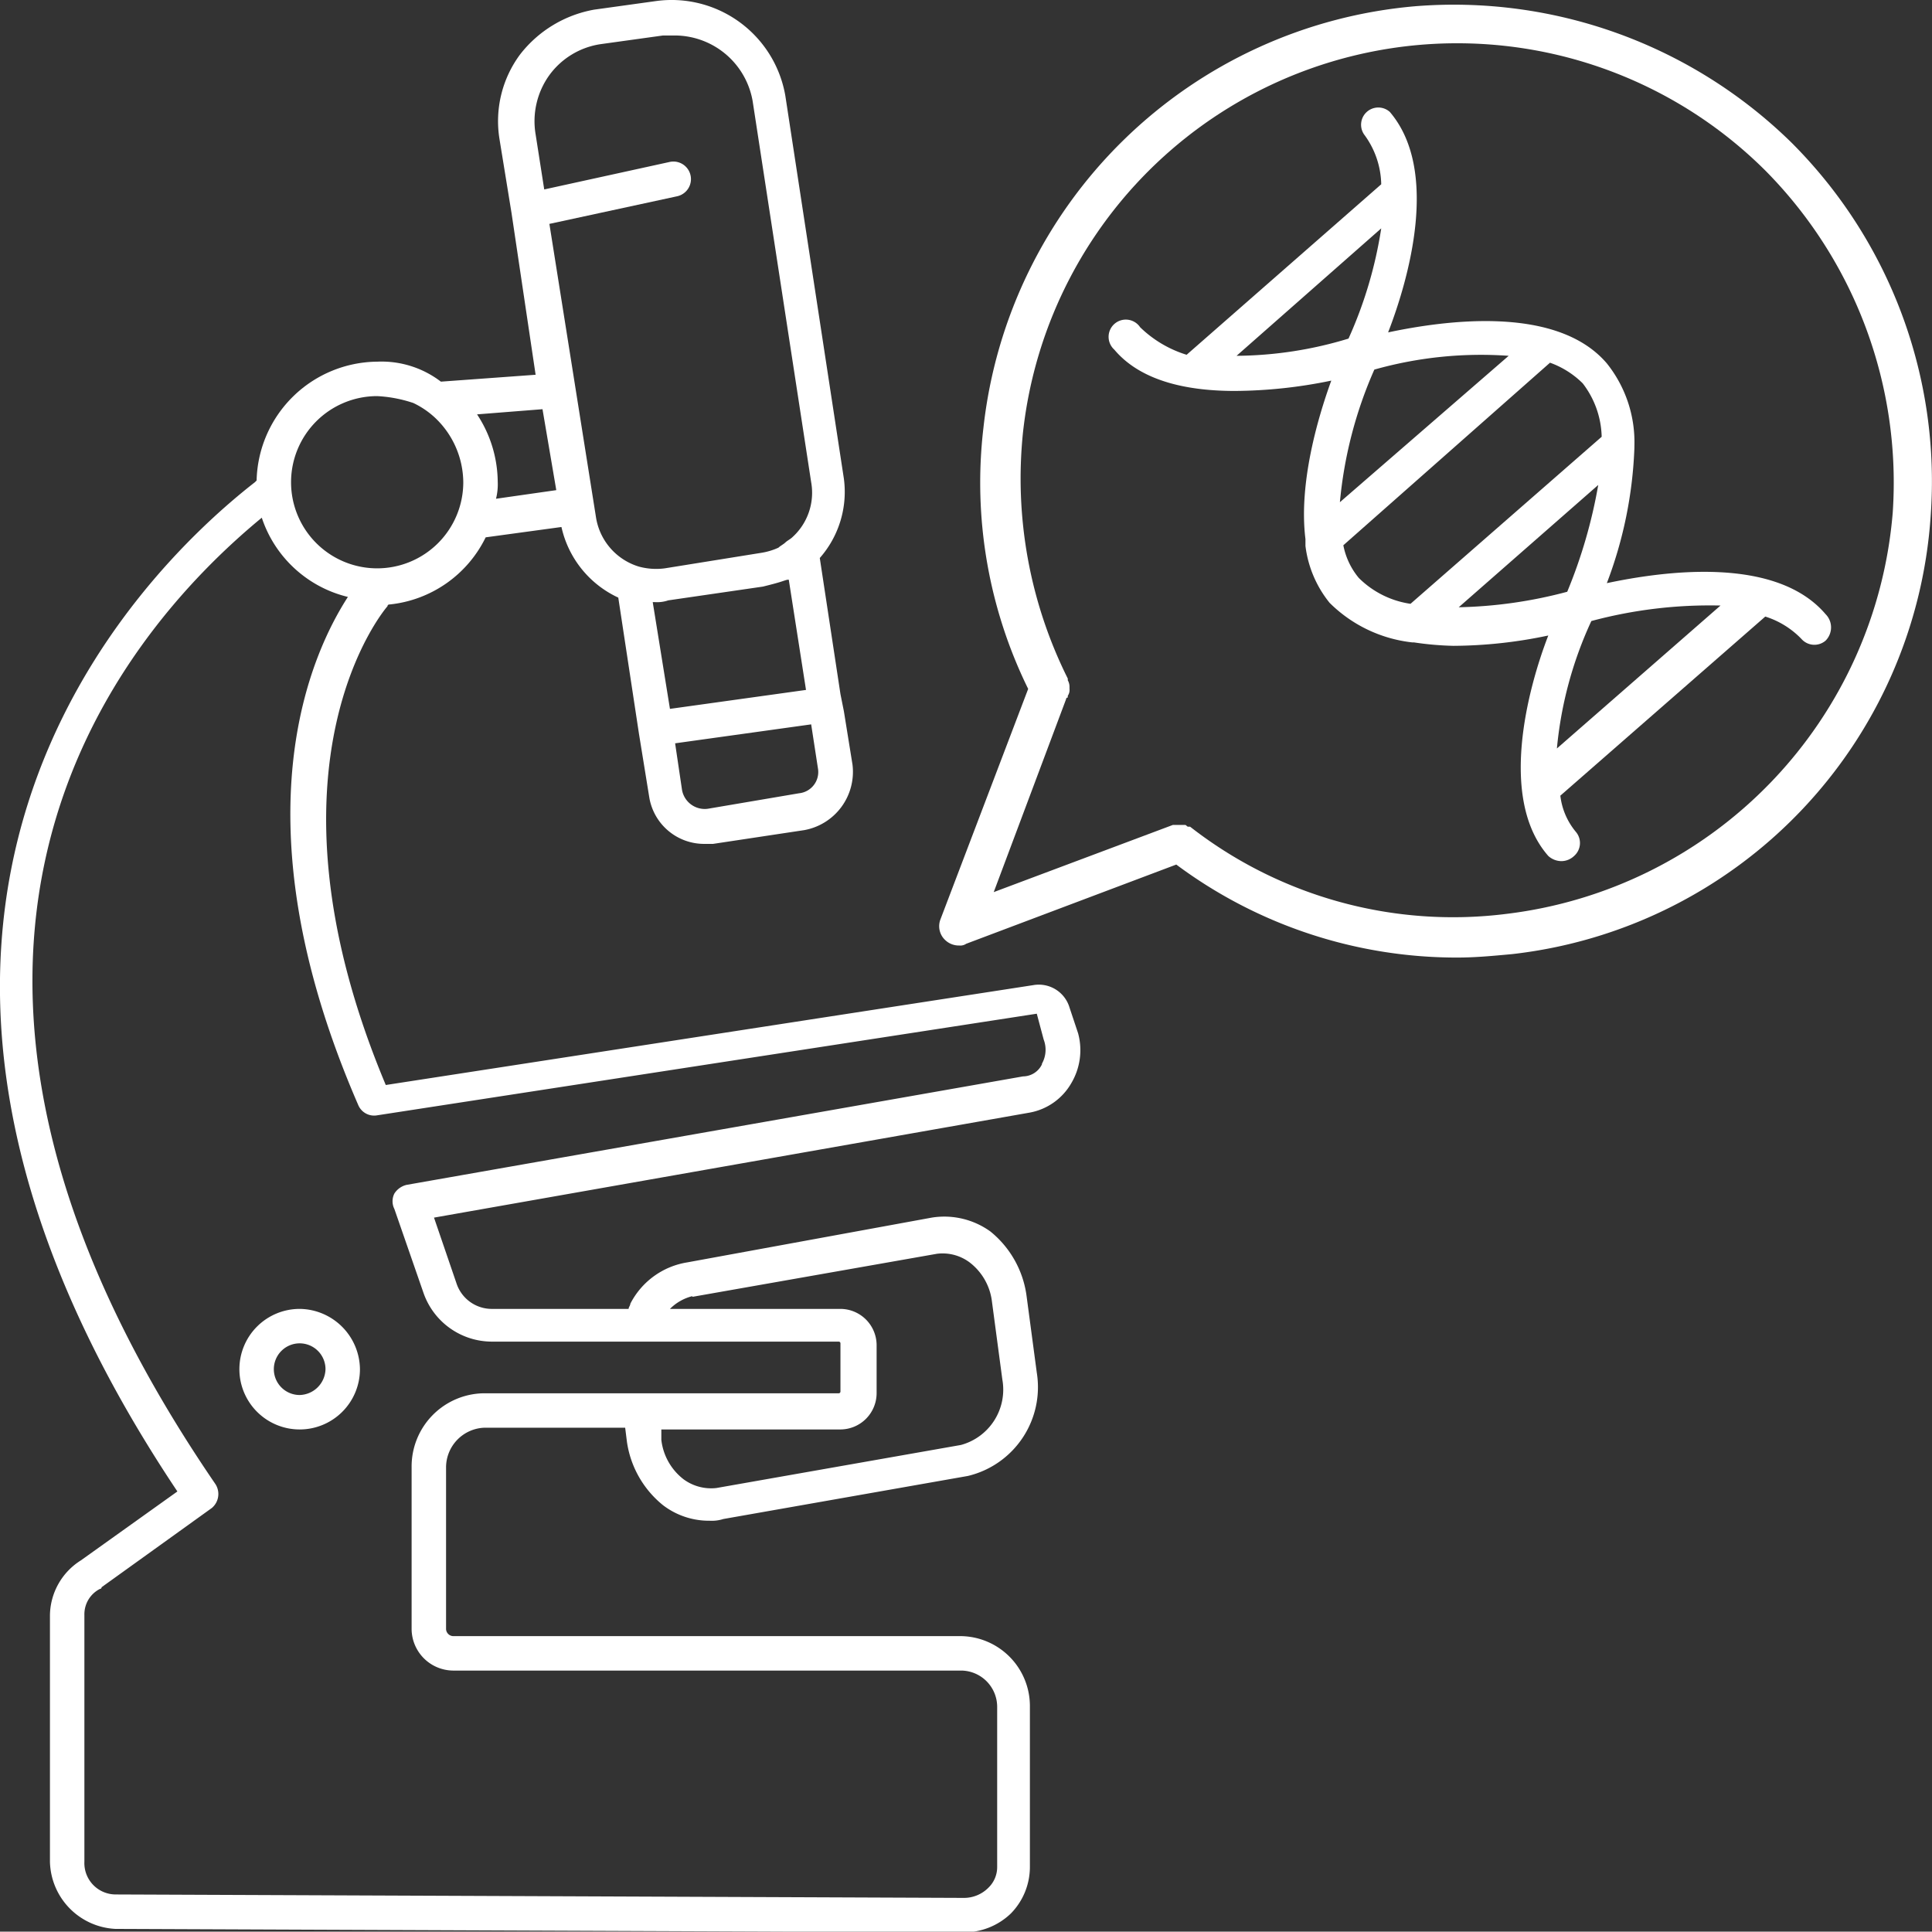
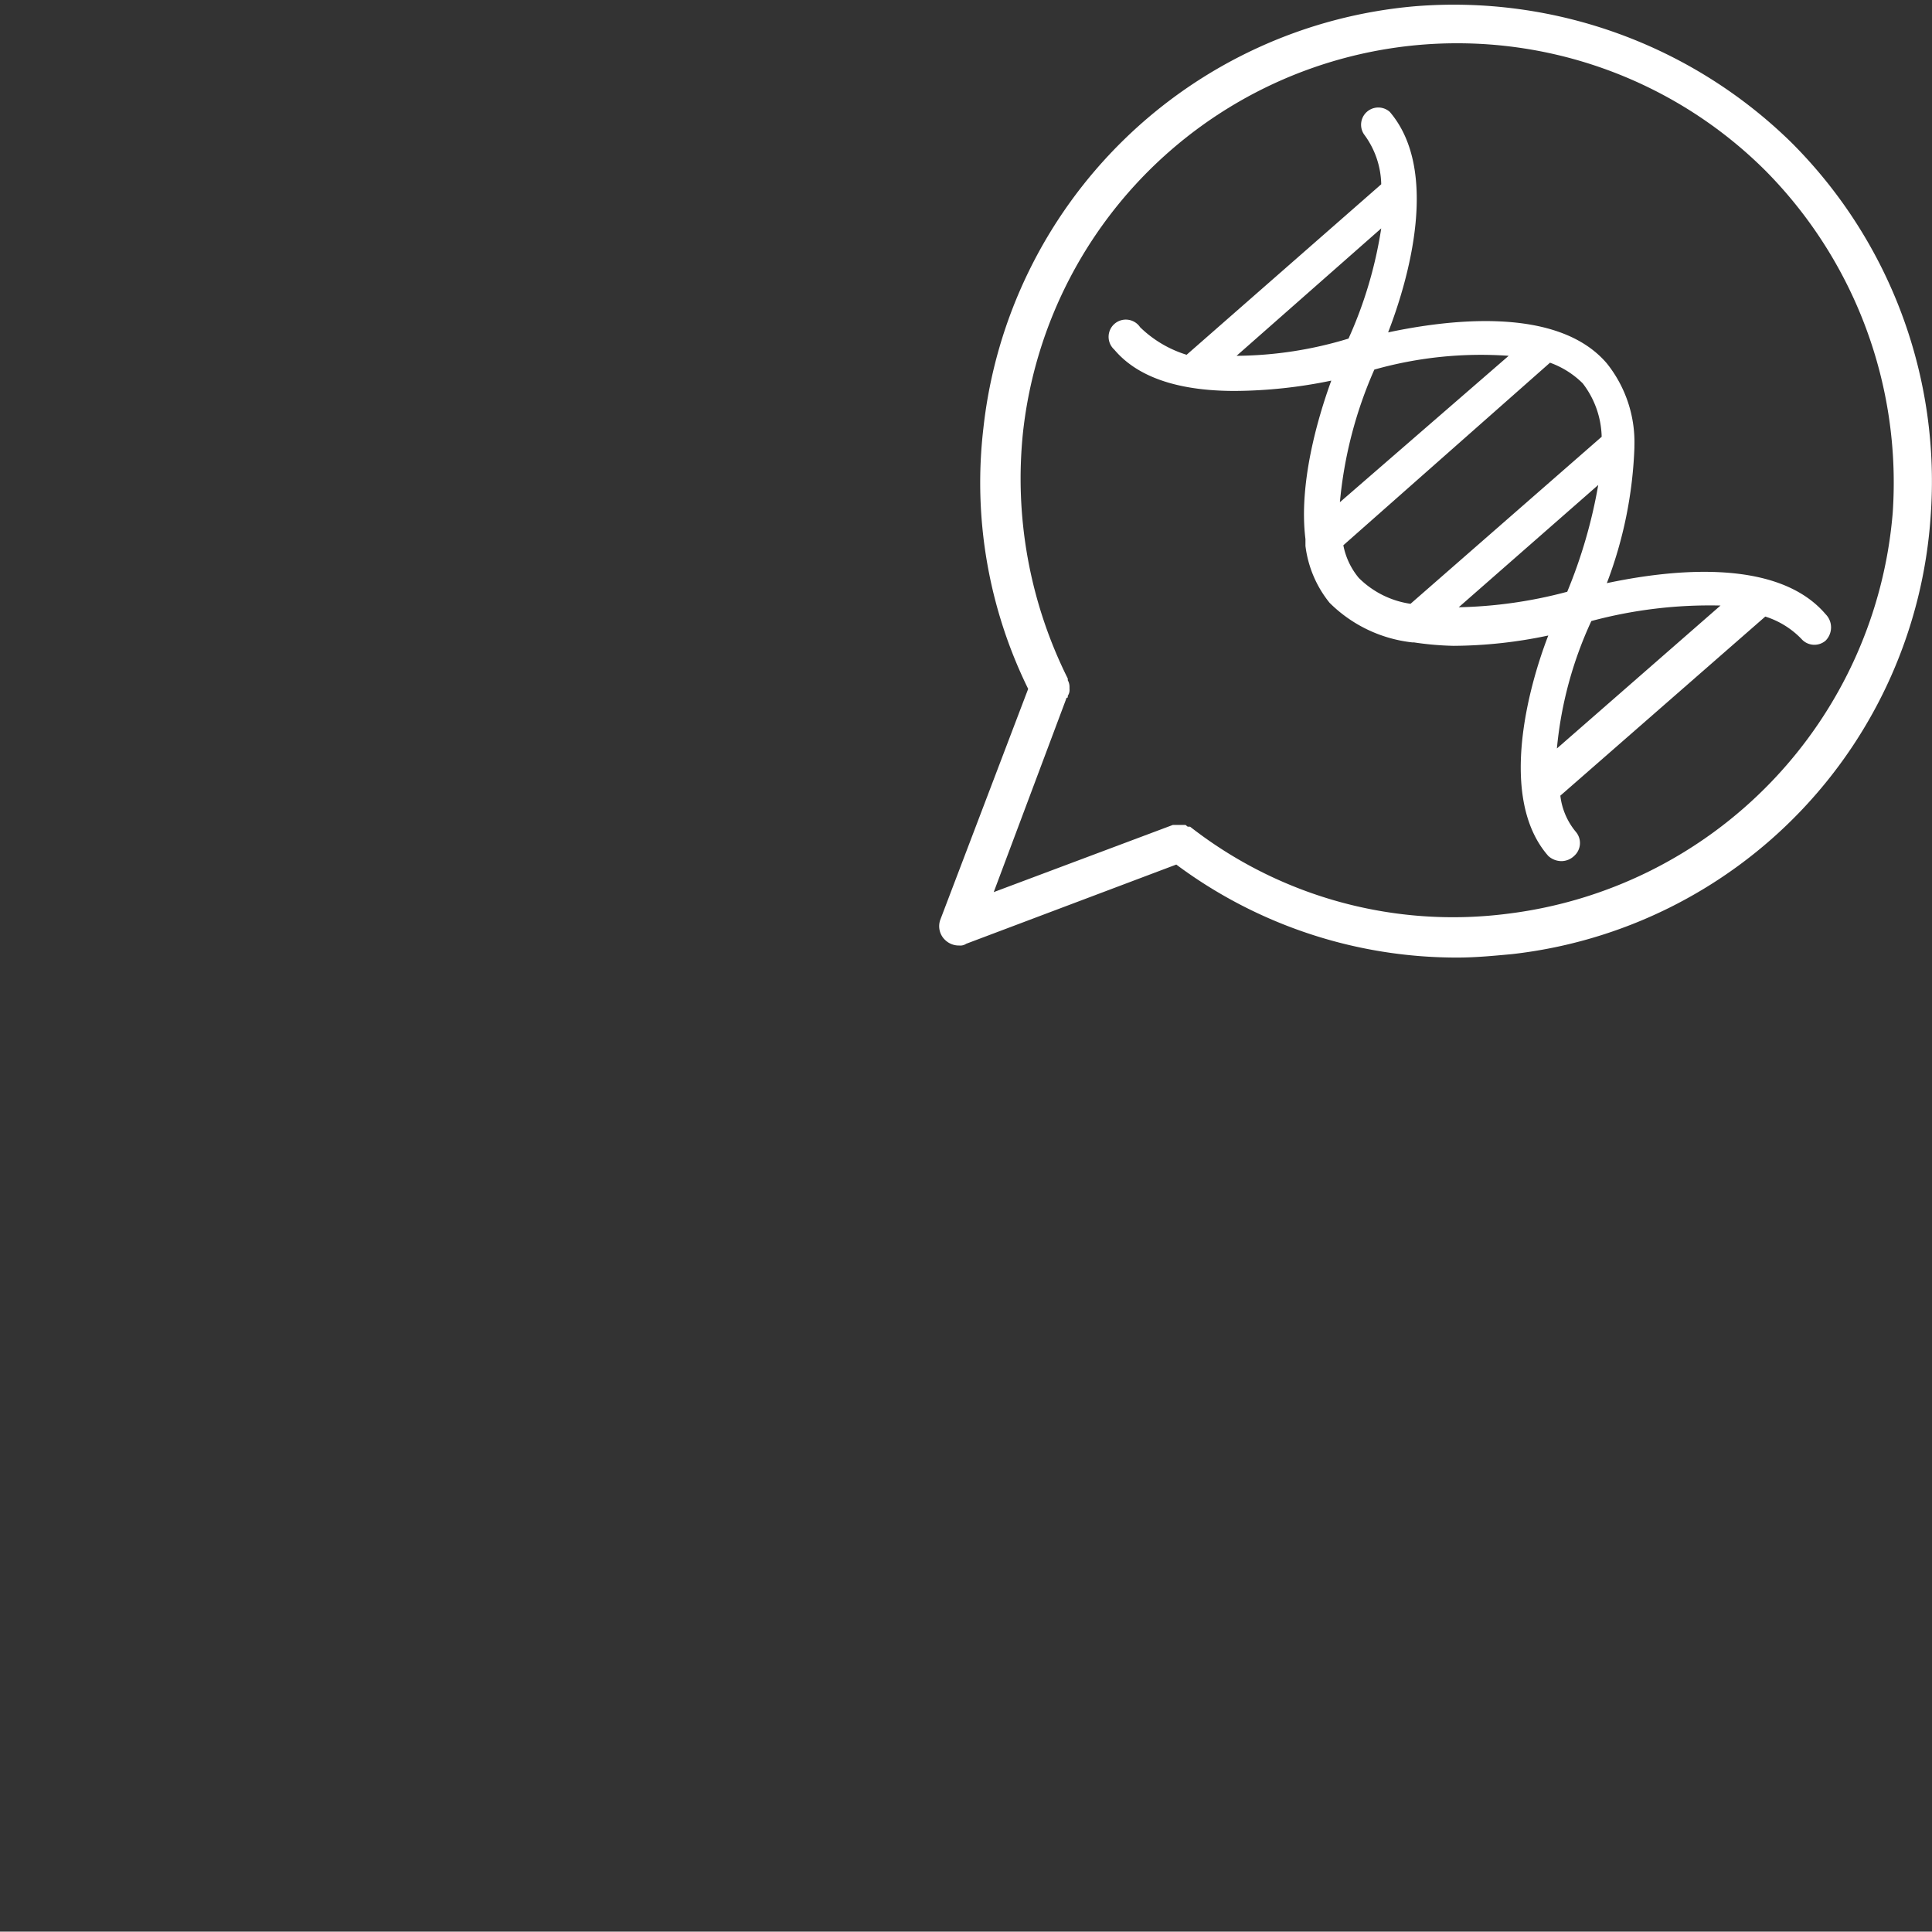
<svg xmlns="http://www.w3.org/2000/svg" viewBox="0 0 112.18 112.16">
  <rect x="0" y="0" width="112.18" height="112.16" fill="#333333" stroke="none" />
  <defs>
    <style>.cls-1{fill:#fff;}</style>
  </defs>
  <title>第2个</title>
  <g id="图层_2" data-name="图层 2">
    <g id="Layer_1" data-name="Layer 1">
-       <path class="cls-1" d="M62.6,60l-.5-1.5a1.86,1.86,0,0,0-2.1-1.3L22.4,63c-7.8-18.6,0-27.7.1-27.8a.1.1,0,0,1,.1-.1h0a7,7,0,0,0,5.6-3.9h0l4.4-.6a5.94,5.94,0,0,0,3.3,4.1l1.2,7.9.6,3.7A3.23,3.23,0,0,0,40.9,49h.5l5.3-.8a3.44,3.44,0,0,0,2.8-3.8h0l-.5-3.1-.2-1-1.2-7.9a5.81,5.81,0,0,0,1.4-4.6L45.6,5.56A6.7,6.7,0,0,0,38.1.06l-3.6.5a7,7,0,0,0-4.3,2.6A6.5,6.5,0,0,0,29,8.06l.7,4.3h0l1.4,9.4-5.5.4A5.67,5.67,0,0,0,21.9,21a7.07,7.07,0,0,0-7,6.9l-.1.1c-6.8,5.3-26.9,25.1-4.5,58.6l-5.6,4a3.82,3.82,0,0,0-1.8,3.2v14.3A4,4,0,0,0,6.7,112l49.2.2h0a3.93,3.93,0,0,0,2.8-1.1,3.86,3.86,0,0,0,1.1-2.7v-9.3A4.06,4.06,0,0,0,55.7,95H26.3a.43.43,0,0,1-.4-.4v-9.4a2.31,2.31,0,0,1,2.2-2.3h8.2l.1.8a5.79,5.79,0,0,0,2.1,3.7,4.39,4.39,0,0,0,2.7.9,2.2,2.2,0,0,0,.8-.1l14.2-2.5a5.3,5.3,0,0,0,4-6l-.6-4.5a5.79,5.79,0,0,0-2.1-3.7,4.58,4.58,0,0,0-3.4-.8l-14.2,2.6a4.51,4.51,0,0,0-3.3,2.4c0,.1-.1.2-.1.3H28.6a2.16,2.16,0,0,1-2.1-1.5l-1.3-3.8,34.6-6.1a3.51,3.51,0,0,0,2.4-1.7A3.75,3.75,0,0,0,62.6,60ZM45.8,33.66l1,6.4-7.9,1.1-1-6.2H38a2,2,0,0,0,.8-.1l5.5-.8c.4-.1.8-.2,1.1-.3s.3-.1.4-.1Zm.6,12.4-5.3.9a1.34,1.34,0,0,1-1.5-1.1l-.4-2.7,7.9-1.1.4,2.6A1.24,1.24,0,0,1,46.4,46.06ZM31.9,4.36a4.5,4.5,0,0,1,3-1.8l3.6-.5h.7a4.6,4.6,0,0,1,4.5,3.8L47.1,28a3.48,3.48,0,0,1-1.1,3.2h0c-.1.1-.3.2-.4.3s-.3.2-.4.3a3.81,3.81,0,0,1-1,.3l-5.6.9a3.81,3.81,0,0,1-1.5-.1h0A3.57,3.57,0,0,1,34.6,30L31.9,13h0l7.4-1.6a1,1,0,1,0-.4-2L31.6,11l-.5-3.2A4.58,4.58,0,0,1,31.9,4.36Zm-.4,19.4h0l.8,4.7-3.5.5h0a3.4,3.4,0,0,0,.1-1,7.2,7.2,0,0,0-1.2-3.9ZM21.9,23a7.79,7.79,0,0,1,2.1.4,5,5,0,0,1,1.2.8A5.2,5.2,0,0,1,26.9,28a5,5,0,1,1-5-5Zm18.3,52.3,14.2-2.5a2.62,2.62,0,0,1,1.9.5,3.37,3.37,0,0,1,1.3,2.3l.6,4.5a3.33,3.33,0,0,1-2.4,3.8l-14.2,2.5a2.7,2.7,0,0,1-1.9-.5,3.37,3.37,0,0,1-1.3-2.3V83H48.8a2.11,2.11,0,0,0,2.1-2.1v-2.8A2.11,2.11,0,0,0,48.8,76H38.9A2.79,2.79,0,0,1,40.2,75.26Zm20.3-13.5a1.23,1.23,0,0,1-1.1.7l-35.8,6.3a1.16,1.16,0,0,0-.7.5,1,1,0,0,0,0,.9l1.7,4.9a4.21,4.21,0,0,0,4,2.8H48.7a.1.1,0,0,1,.1.1v2.8a.1.1,0,0,1-.1.1H28.1a4.25,4.25,0,0,0-4.2,4.3v9.4A2.43,2.43,0,0,0,26.3,97H55.8a2.11,2.11,0,0,1,2.1,2.1v9.3a1.66,1.66,0,0,1-.5,1.2,2,2,0,0,1-1.4.6h0L6.7,110a1.82,1.82,0,0,1-1.8-1.9V93.76a1.65,1.65,0,0,1,.9-1.5.1.1,0,0,0,.1-.1l6.4-4.6a1.06,1.06,0,0,0,.2-1.4c-21-30.7-5.8-49.1,2.7-56.1h0a7,7,0,0,0,5,4.6h0c-2,3.1-6.7,12.7.6,29.5a1,1,0,0,0,1.1.6l38.3-5.9.4,1.5A1.65,1.65,0,0,1,60.5,61.76Z" />
-       <path class="cls-1" d="M17.4,76a3.5,3.5,0,1,0,3.5,3.5A3.54,3.54,0,0,0,17.4,76Zm0,5a1.5,1.5,0,1,1,1.5-1.5A1.54,1.54,0,0,1,17.4,81Z" />
      <path class="cls-1" d="M104,8.26A28,28,0,0,0,82.2.36a27.61,27.61,0,0,0-25.1,24.5A27.14,27.14,0,0,0,59.7,40l-5.1,13.4a1.1,1.1,0,0,0,.3,1.2,1.14,1.14,0,0,0,.8.3.6.6,0,0,0,.4-.1l12.2-4.6a27.26,27.26,0,0,0,16.3,5.4c1.1,0,2.1-.1,3.2-.2A27.45,27.45,0,0,0,112.1,30,27.79,27.79,0,0,0,104,8.26Zm5.9,21.5a25.57,25.57,0,0,1-22.4,23.3A24.8,24.8,0,0,1,69.1,48H69c-.1,0-.1-.1-.2-.1h-.7l-10.4,3.9,4.2-11.2a.1.1,0,0,1,.1-.1v-.1a.6.6,0,0,0,.1-.4v-.1a.76.76,0,0,0-.1-.4h0v-.1a26,26,0,0,1-2.6-14.3,25.36,25.36,0,0,1,43.1-15.2A25.74,25.74,0,0,1,109.9,29.76Z" />
      <path class="cls-1" d="M106,35.66c-2.9-3.4-9.4-2.5-12.7-1.8A24.5,24.5,0,0,0,94.9,26v-.1a7.32,7.32,0,0,0-1.6-4.8c-2.9-3.4-9.4-2.5-12.7-1.8,1.2-3.1,3-9.4.1-12.8a1,1,0,0,0-1.5,1.3,5,5,0,0,1,1,2.9l-11.3,9.9A6.7,6.7,0,0,1,66.2,19a1,1,0,1,0-1.5,1.3c1.6,1.9,4.4,2.4,7,2.4a28.21,28.21,0,0,0,5.6-.6c-.8,2.2-1.9,6-1.5,9.2v.4A6.52,6.52,0,0,0,77.2,35a8.06,8.06,0,0,0,4.8,2.3h.1a17.85,17.85,0,0,0,2.3.2,27.12,27.12,0,0,0,5.5-.6c-1.2,3.1-2.9,9.5,0,12.8a1.14,1.14,0,0,0,.8.3,1.08,1.08,0,0,0,.7-.3,1,1,0,0,0,.1-1.4,4,4,0,0,1-.9-2.1l11.9-10.4a5,5,0,0,1,2.1,1.3,1,1,0,0,0,1.4.1A1.09,1.09,0,0,0,106,35.66Zm-34.2-15,8.4-7.4a24.56,24.56,0,0,1-1.9,6.4A22.77,22.77,0,0,1,71.8,20.66Zm6,8.5a24.59,24.59,0,0,1,2-7.7,22.82,22.82,0,0,1,7.8-.8Zm4.1,5.9a5.35,5.35,0,0,1-3-1.5,4.2,4.2,0,0,1-.9-1.9l12-10.6a5.16,5.16,0,0,1,1.9,1.2,5.28,5.28,0,0,1,1.1,3.1Zm2.8.2,8.1-7.1a29.27,29.27,0,0,1-1.8,6.2A26.41,26.41,0,0,1,84.7,35.26Zm5.7,8.2a22.6,22.6,0,0,1,2-7.4,26.52,26.52,0,0,1,7.5-.9Z" />
    </g>
  </g>
</svg>